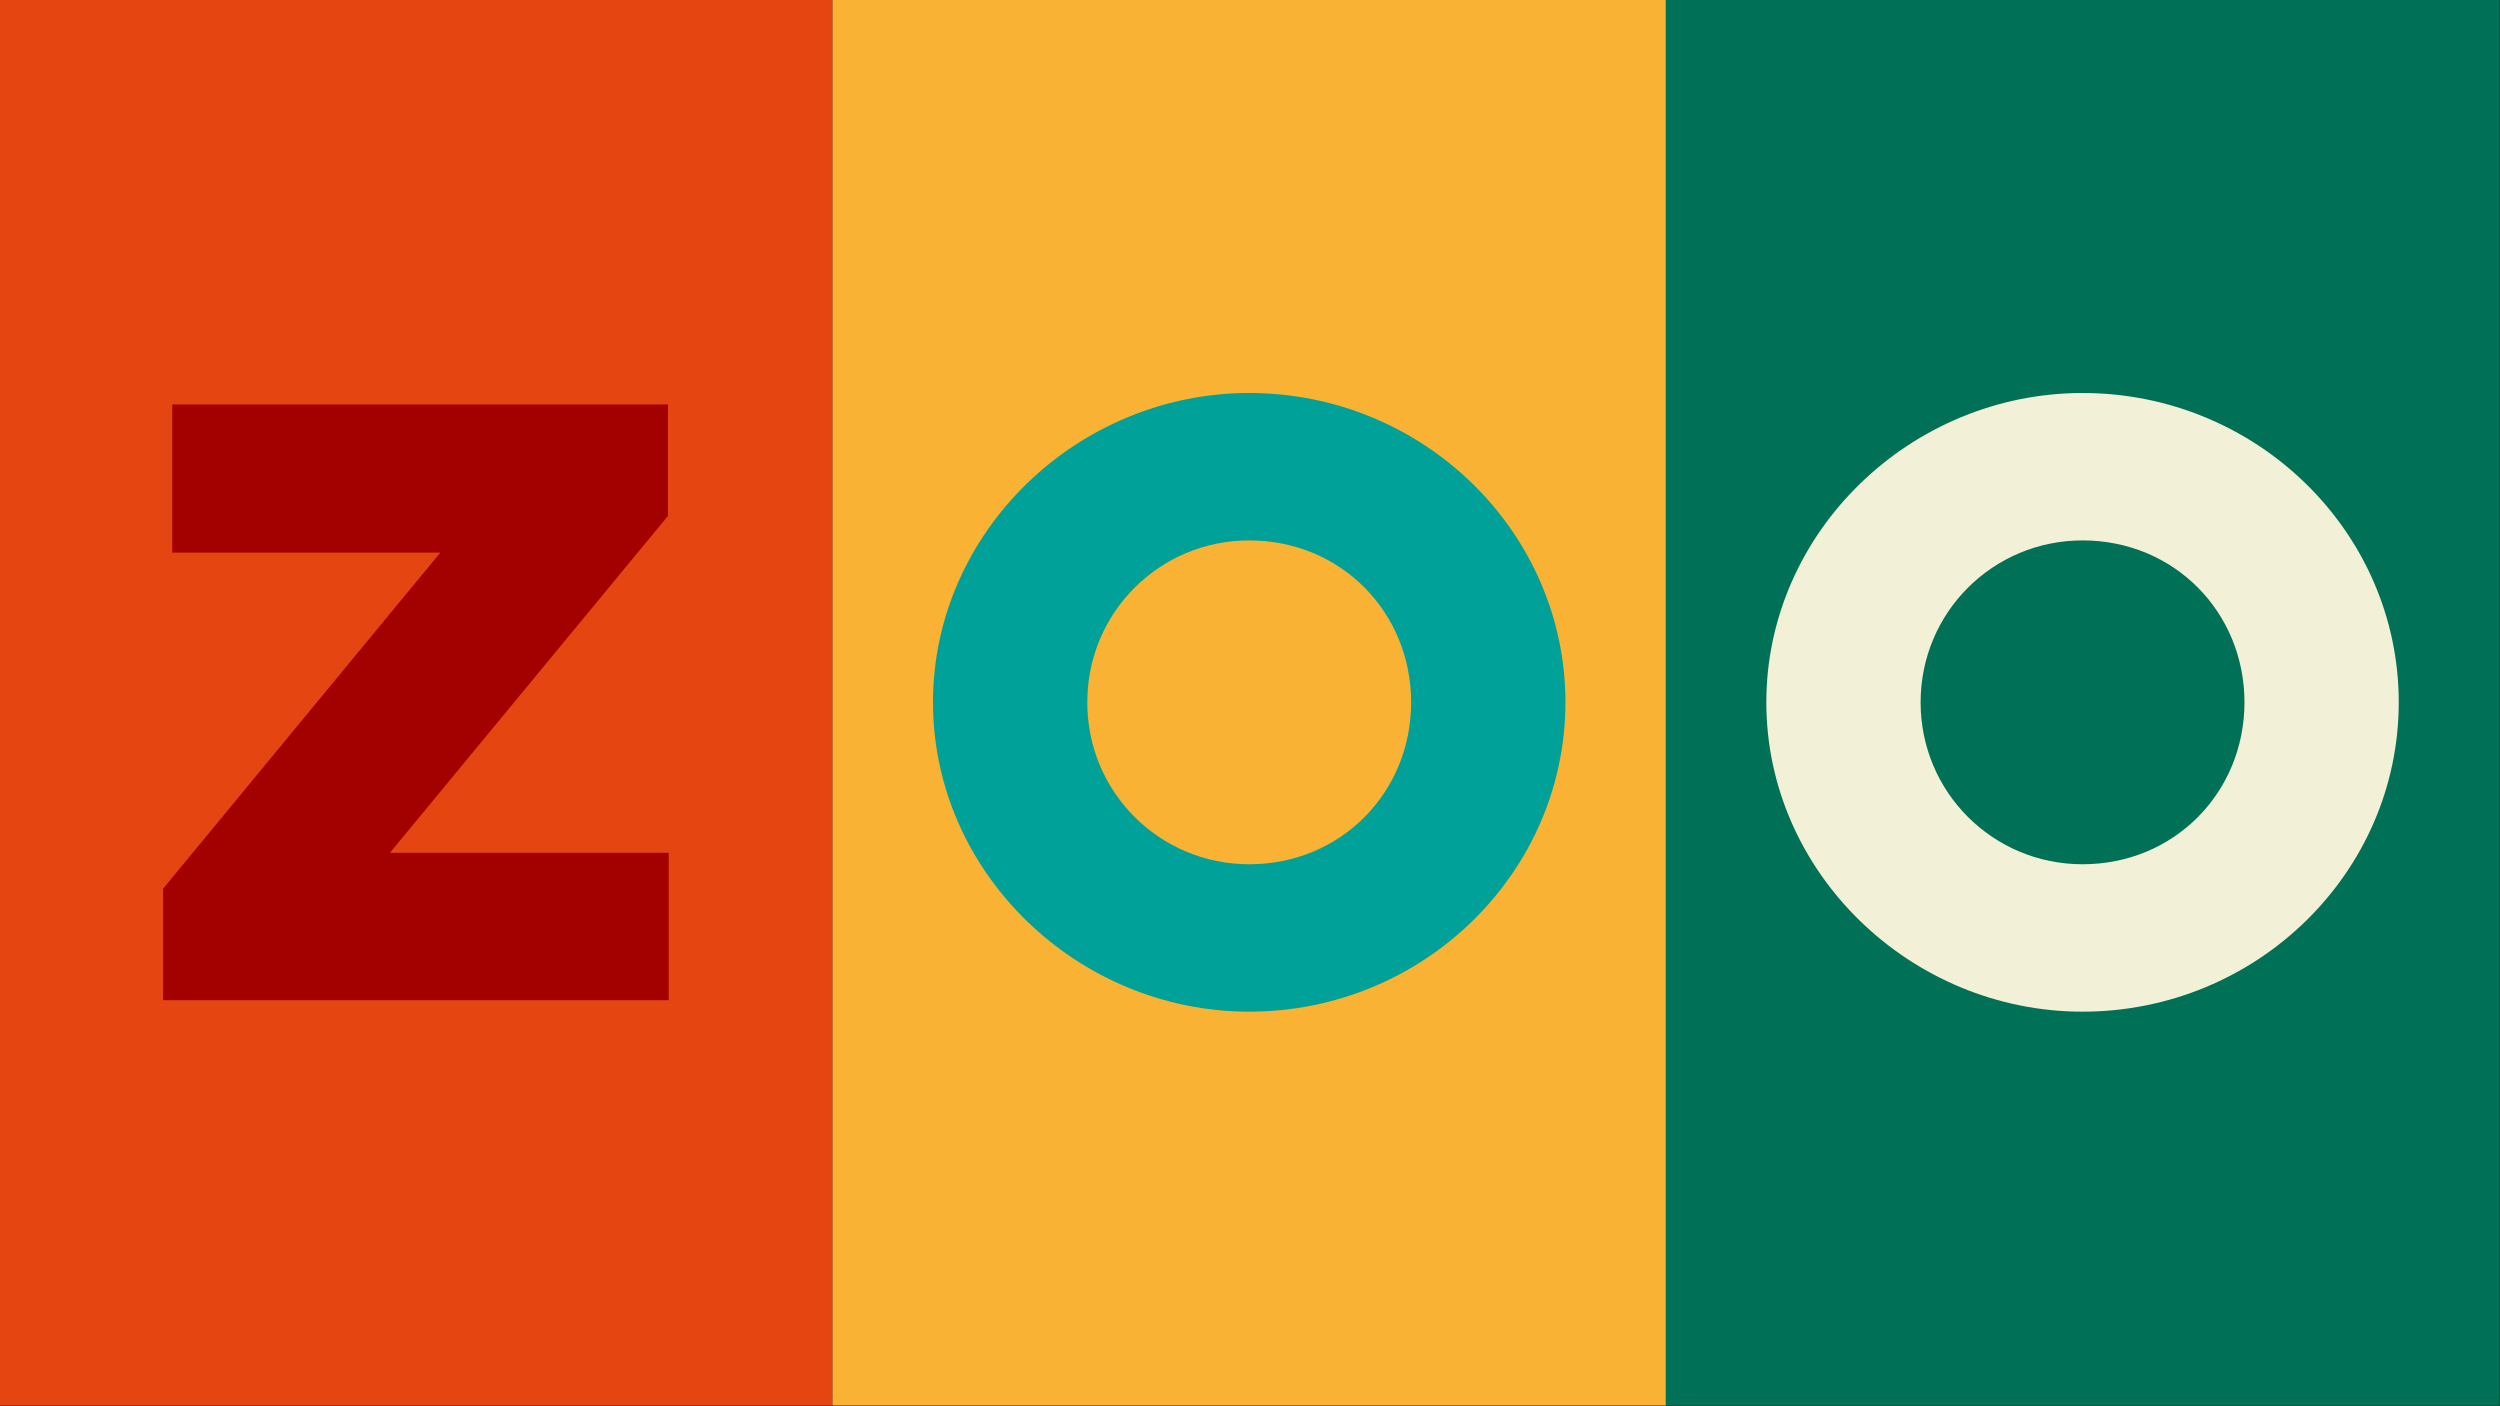
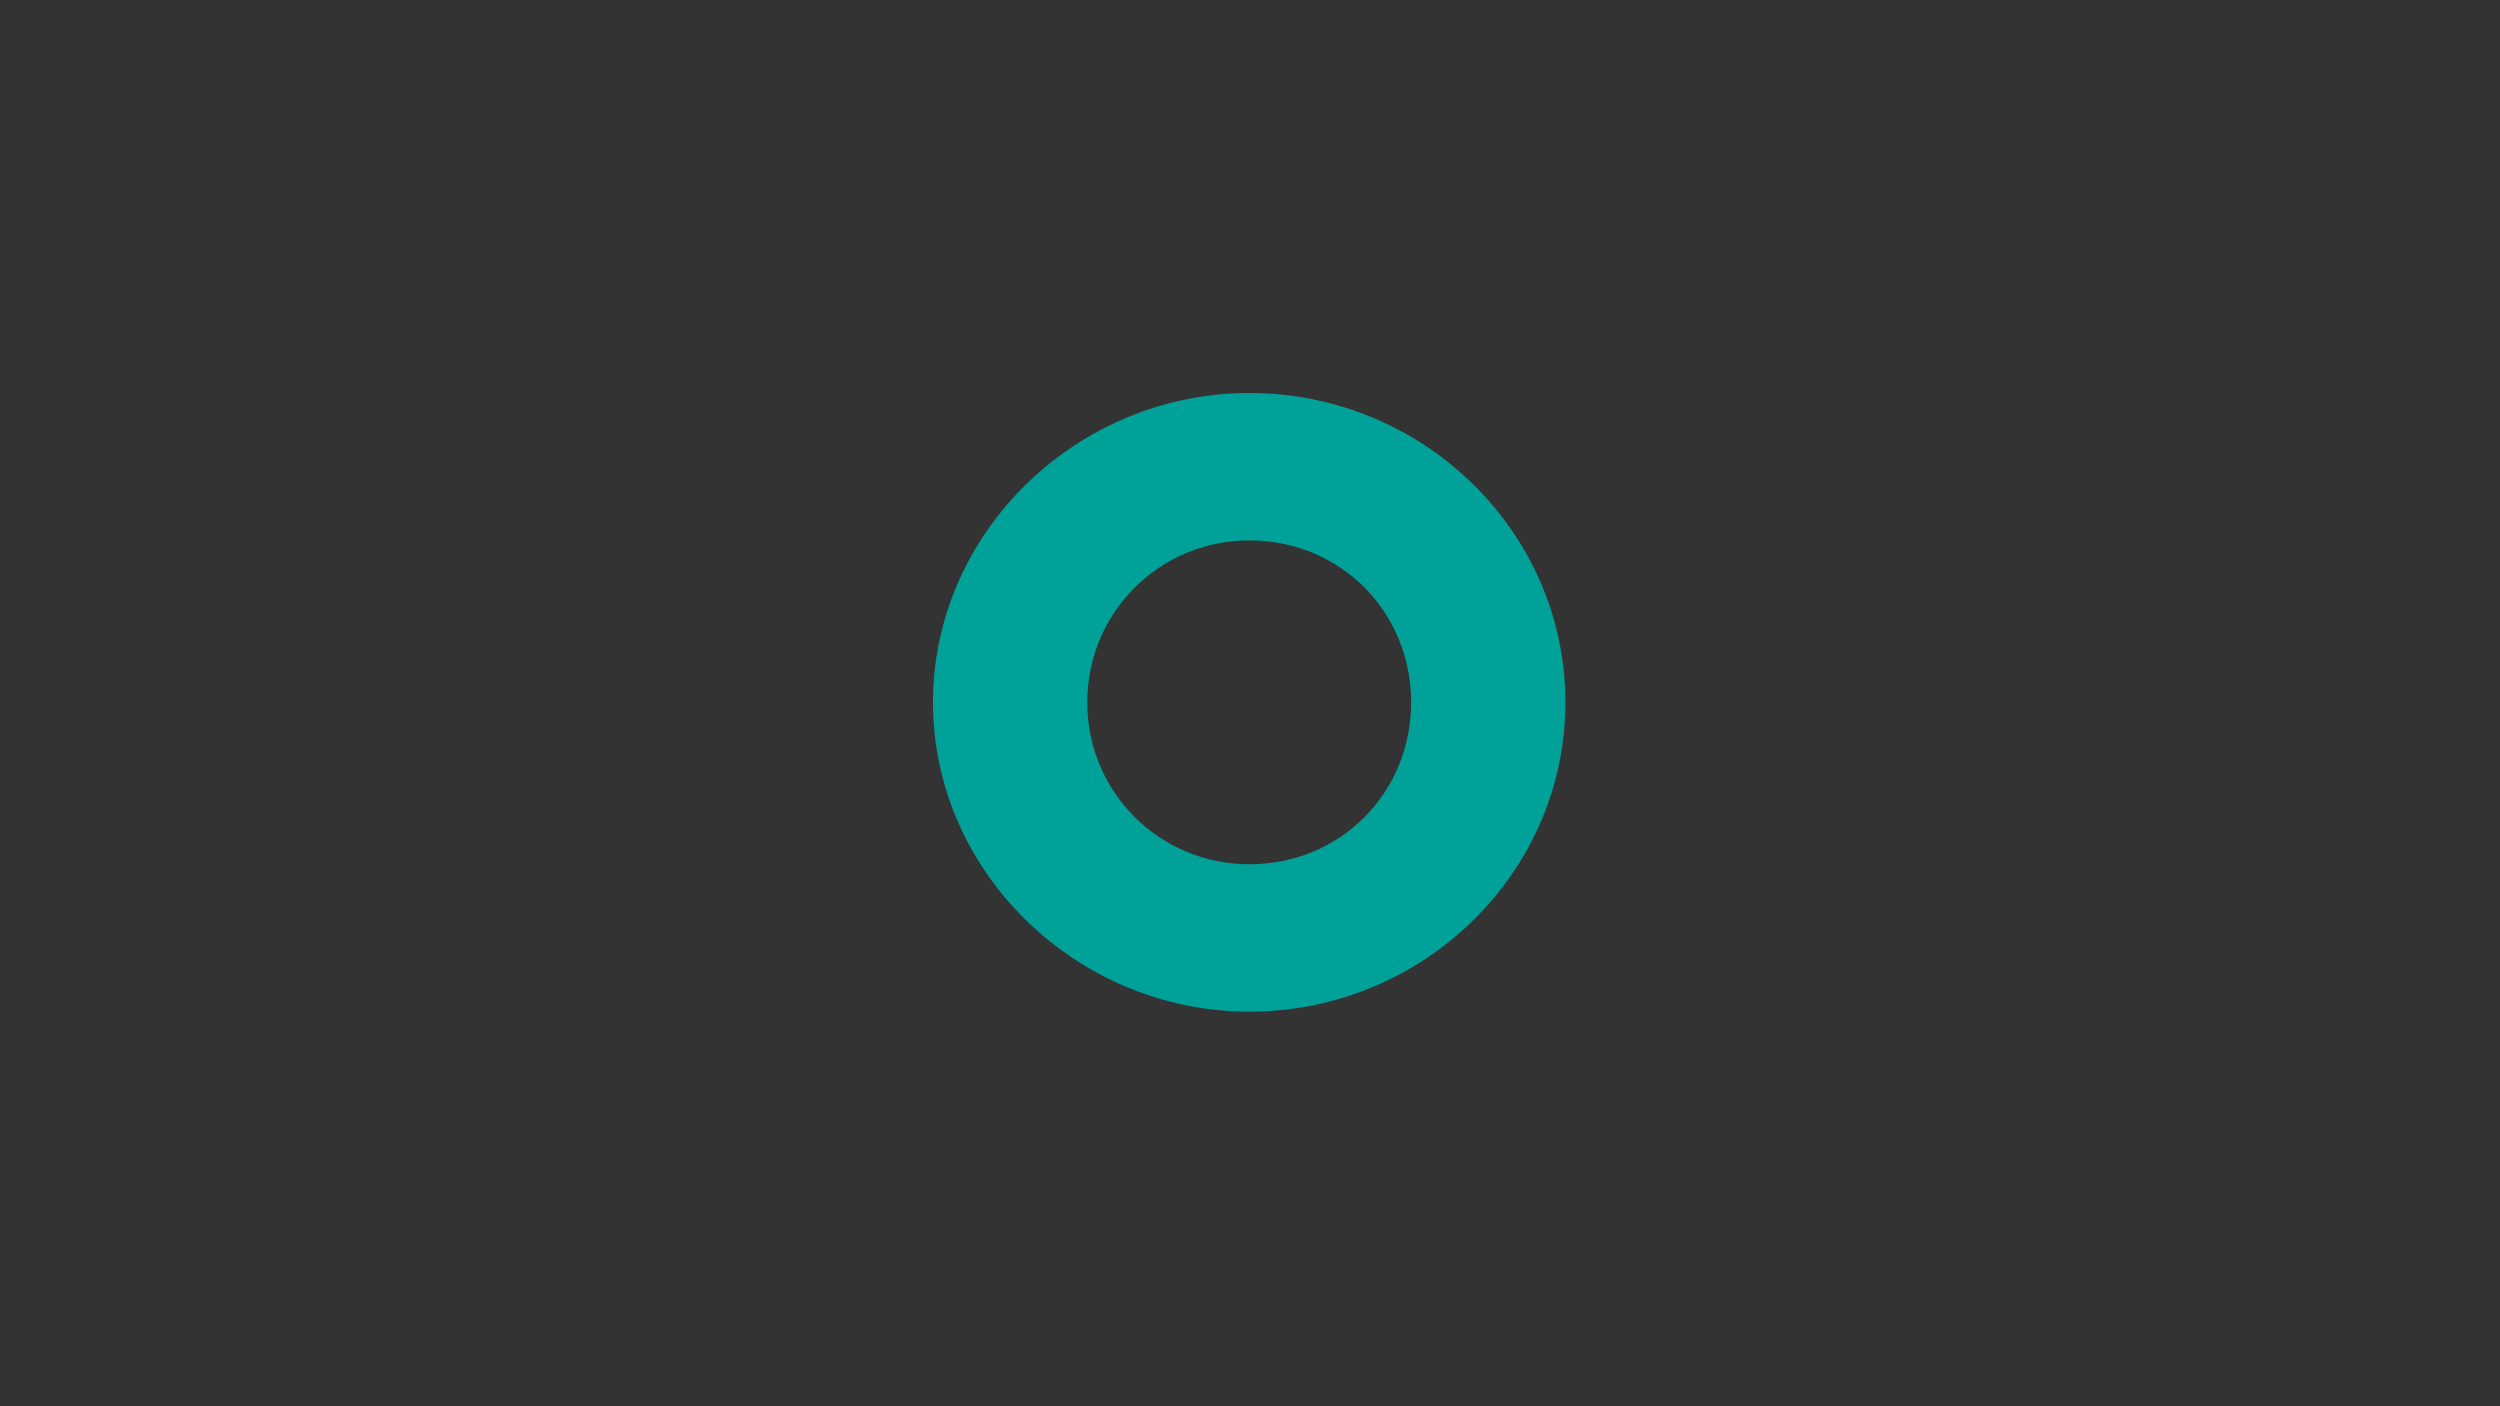
<svg xmlns="http://www.w3.org/2000/svg" version="1.1" id="Vrstva_1" x="0px" y="0px" viewBox="0 0 1920 1080" style="enable-background:new 0 0 1920 1080;" xml:space="preserve">
  <rect x="0" y="0" width="1920" height="1080" fill="#333333" stroke="none" />
  <style type="text/css">
	.st0{fill:#E54611;}
	.st1{fill:#F9B233;}
	.st2{fill:#007156;}
	.st3{fill:#A30000;}
	.st4{fill:#00A199;}
	.st5{fill:#F2F0D6;}
</style>
-   <rect x="-0.61" y="-0.61" class="st0" width="640" height="1080" />
-   <rect x="639.39" y="-0.61" class="st1" width="640" height="1080" />
-   <rect x="1279.39" y="-0.61" class="st2" width="640" height="1080" />
-   <path class="st3" d="M132.27,310.62h380.71v85.64L299.45,654.95h214.11v113.21H125.23v-85.64l212.94-258.11h-205.9V310.62z" />
  <path class="st4" d="M959.39,301.82c133.75,0,242.85,106.76,242.85,237.57s-109.11,237.57-242.85,237.57  c-131.99,0-242.85-106.76-242.85-237.57S827.41,301.82,959.39,301.82z M959.39,663.75c70.39,0,124.36-55.14,124.36-124.36  s-53.97-124.36-124.36-124.36c-68.63,0-124.36,55.14-124.36,124.36S890.76,663.75,959.39,663.75z" />
-   <path class="st5" d="M1599.39,301.82c133.75,0,242.85,106.76,242.85,237.57s-109.11,237.57-242.85,237.57  c-131.98,0-242.85-106.76-242.85-237.57S1467.41,301.82,1599.39,301.82z M1599.39,663.75c70.39,0,124.36-55.14,124.36-124.36  s-53.97-124.36-124.36-124.36c-68.63,0-124.36,55.14-124.36,124.36S1530.76,663.75,1599.39,663.75z" />
</svg>